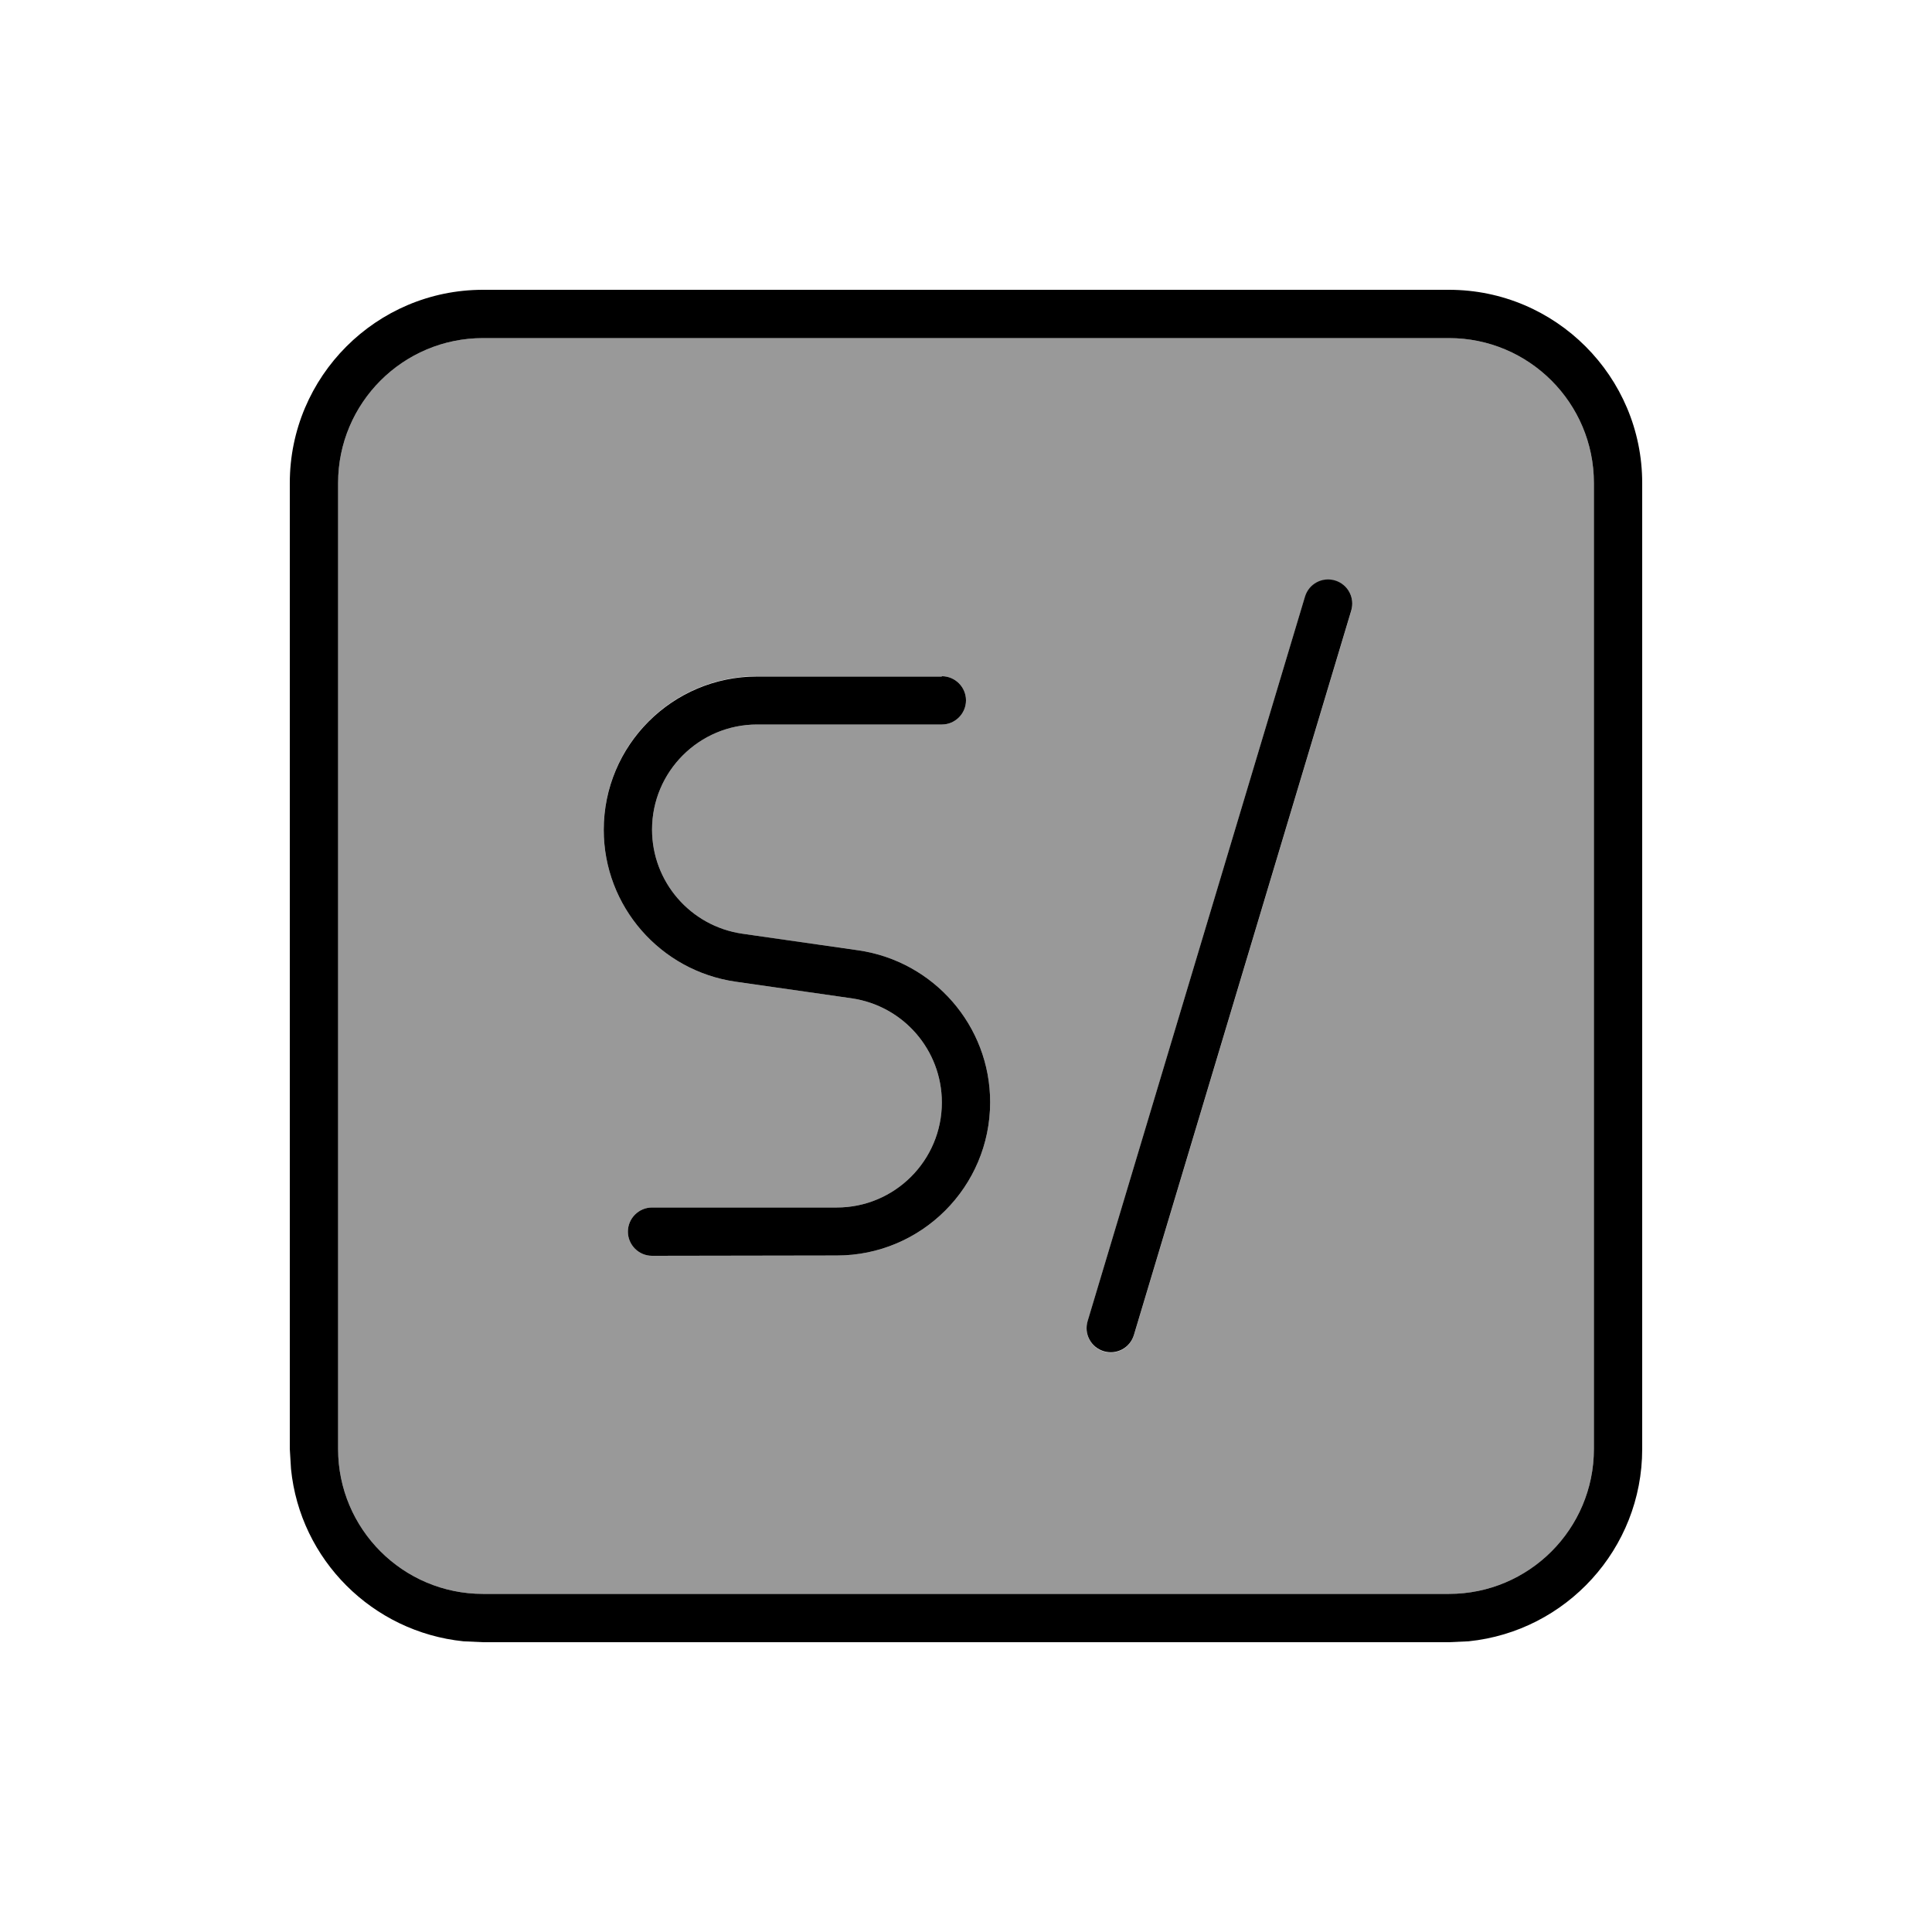
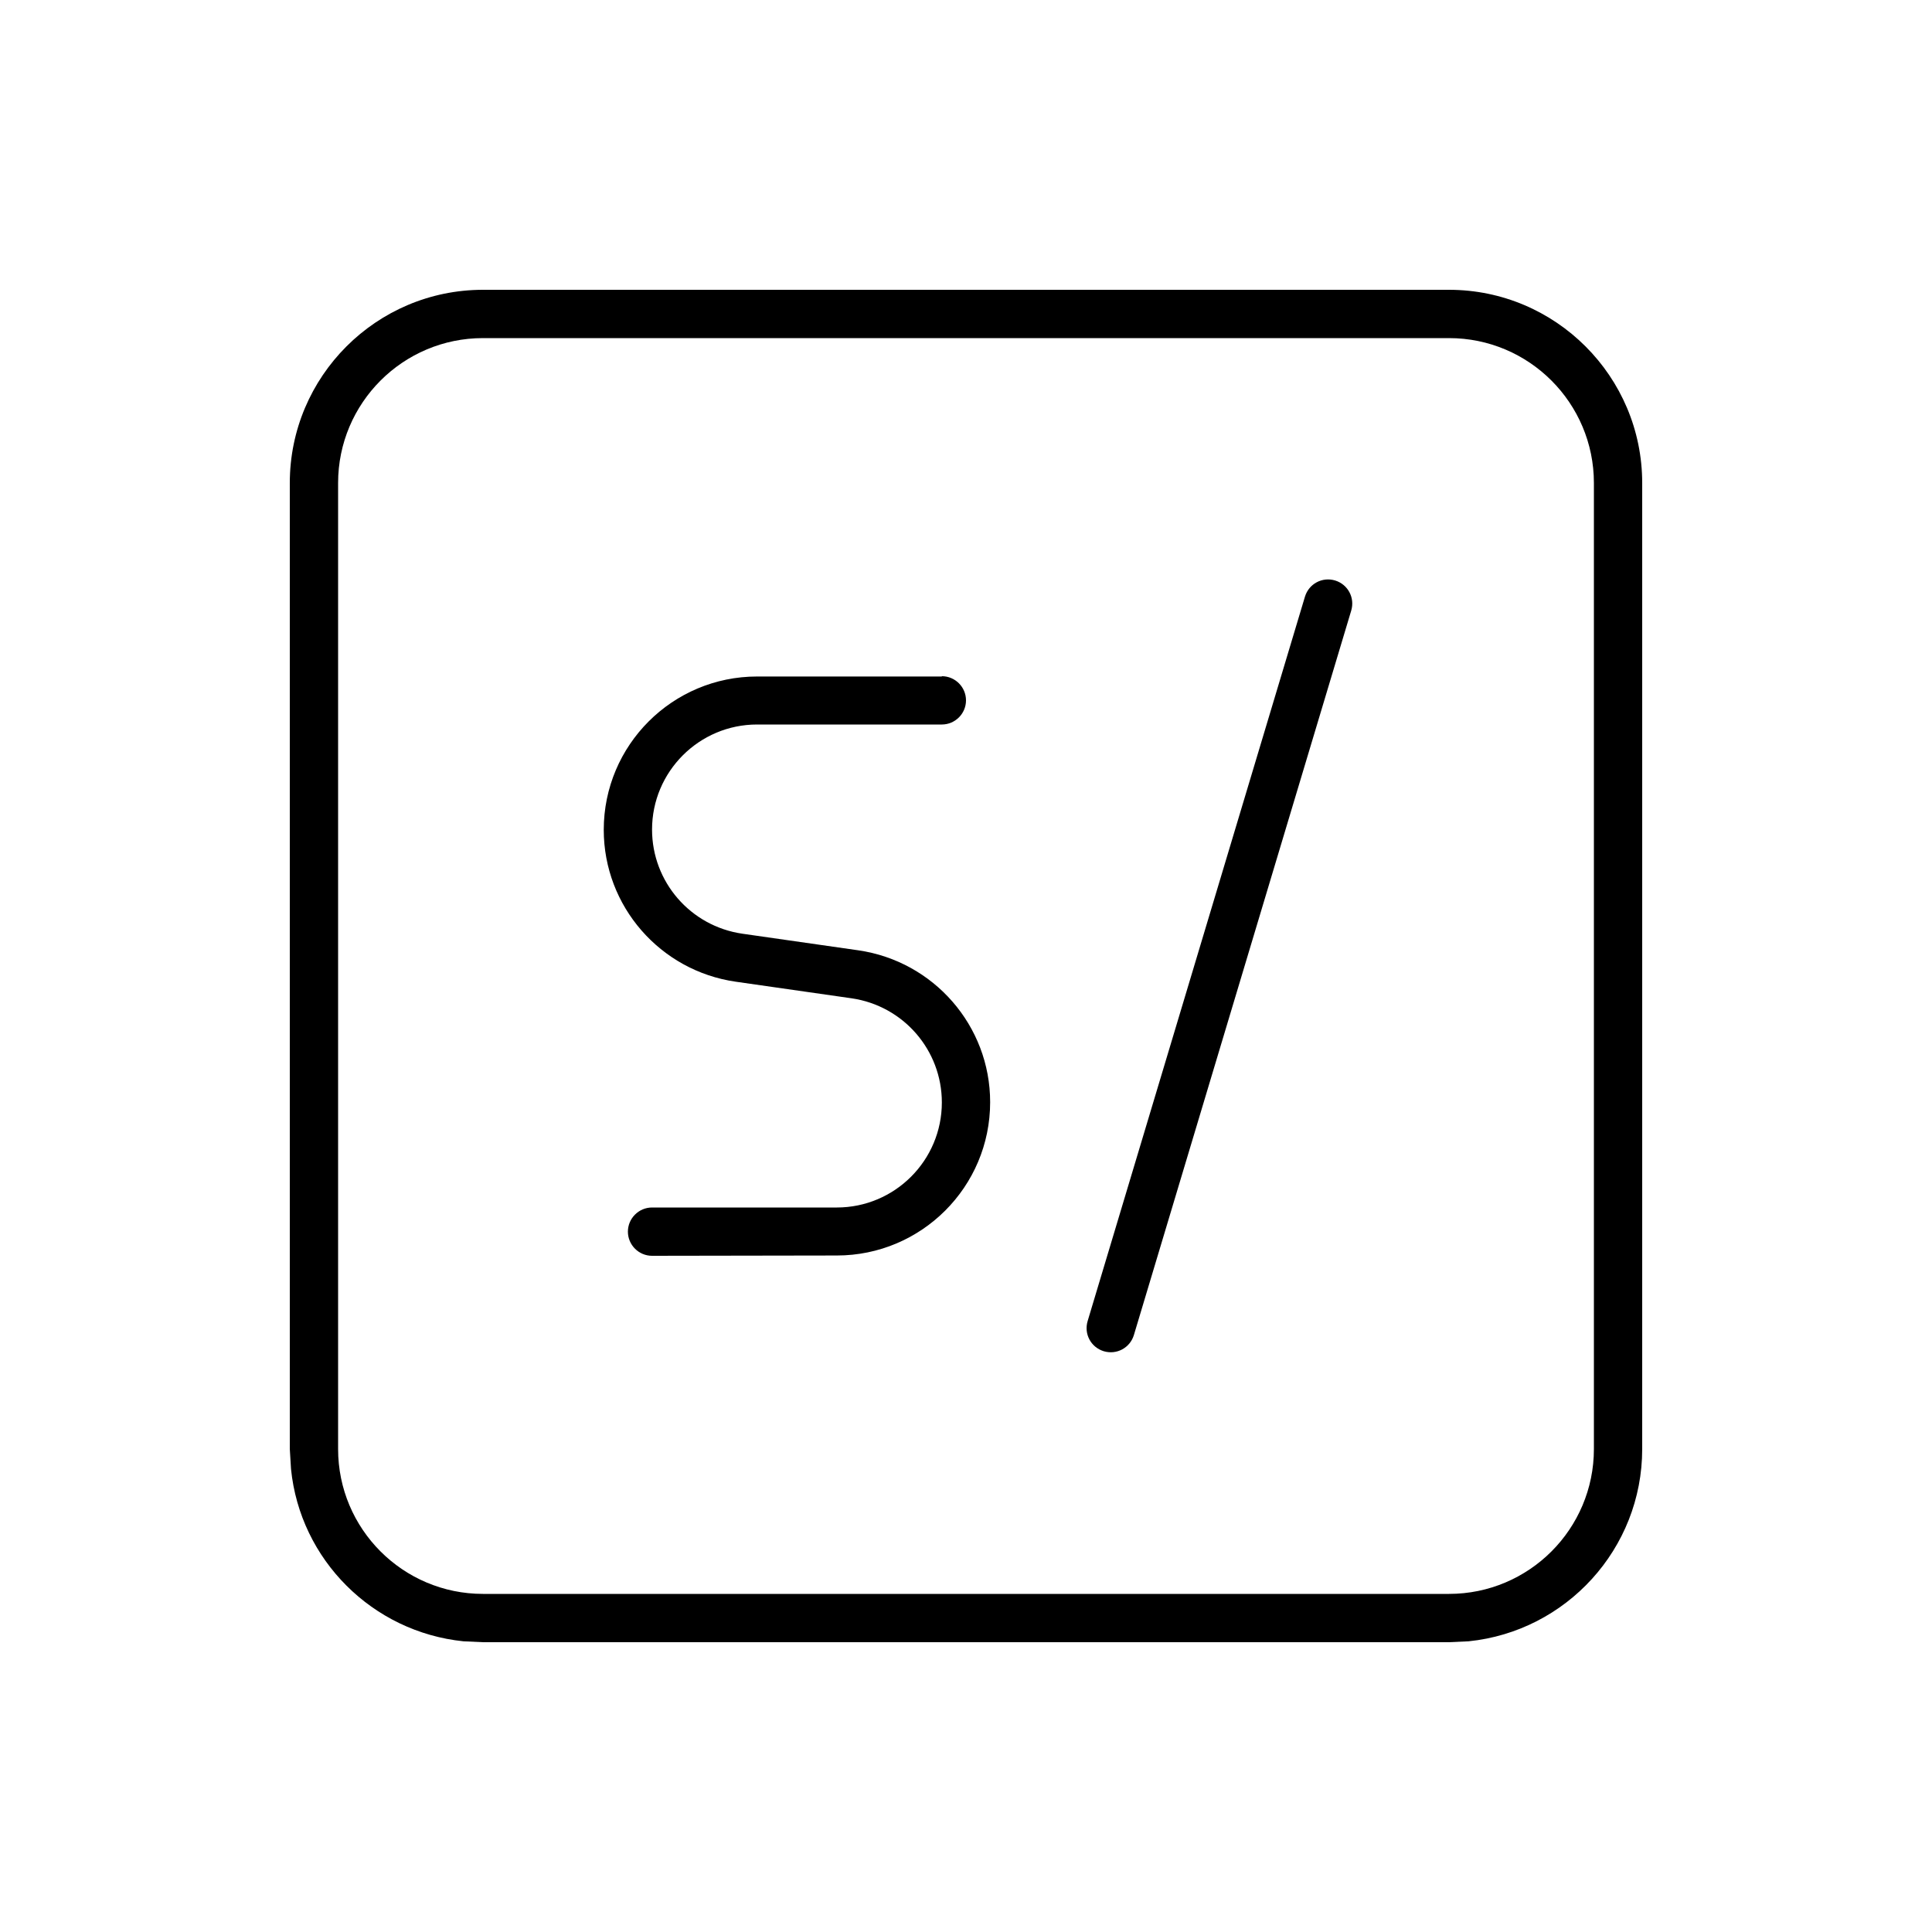
<svg xmlns="http://www.w3.org/2000/svg" viewBox="0 0 640 640">
-   <path opacity=".4" fill="currentColor" d="M112 160L112 480C112 506.5 133.5 528 160 528L480 528C506.5 528 528 506.5 528 480L528 160C528 133.5 506.5 112 480 112L160 112C133.5 112 112 133.5 112 160zM200 274.8C200 246.7 222.8 224 250.8 224L312 224C316.4 224 320 227.6 320 232C320 236.4 316.4 240 312 240L250.8 240C231.6 240 216 255.6 216 274.8C216 292.1 228.7 306.8 245.9 309.3L284.3 314.8C309.3 318.4 328 339.8 328 365.1C328 393.2 305.2 415.9 277.2 415.9L216 416C211.6 416 208 412.4 208 408C208 403.6 211.6 400 216 400L277.2 400C296.4 400 312 384.4 312 365.2C312 347.9 299.3 333.2 282.1 330.7L243.7 325.2C218.7 321.6 200 300.2 200 274.9zM360.3 437.7L432.3 197.7C433.6 193.5 438 191.1 442.3 192.4C446.6 193.7 448.9 198.1 447.6 202.4L375.6 442.4C374.3 446.6 369.9 449 365.6 447.7C361.4 446.4 359 442 360.3 437.7z" />
  <path fill="currentColor" d="M480 96C515.3 96 544 124.7 544 160L544 480C544 513.1 518.8 540.4 486.5 543.7L480 544L160 544L153.5 543.7C123.4 540.6 99.4 516.7 96.4 486.6L96 480L96 160C96 124.7 124.7 96 160 96L480 96zM160 112C133.5 112 112 133.5 112 160L112 480C112 506.5 133.5 528 160 528L480 528C506.5 528 528 506.5 528 480L528 160C528 133.5 506.5 112 480 112L160 112zM442.3 192.3C446.5 193.6 448.9 198 447.6 202.3L375.6 442.3C374.3 446.5 369.9 448.9 365.6 447.6C361.4 446.3 359 441.9 360.3 437.6L432.3 197.6C433.6 193.4 438 191 442.3 192.3zM312 224C316.4 224 320 227.6 320 232C320 236.4 316.4 240 312 240L250.8 240C231.6 240 216 255.6 216 274.8C216 292.1 228.7 306.8 245.9 309.3L284.3 314.8C309.3 318.4 328 339.8 328 365.1C328 393.2 305.2 415.9 277.2 415.9L216 416C211.6 416 208 412.4 208 408C208 403.6 211.6 400 216 400L277.2 400C296.4 400 312 384.4 312 365.2C312 347.9 299.3 333.2 282.1 330.7L243.7 325.2C218.7 321.6 200 300.2 200 274.9C200 246.8 222.8 224.1 250.8 224.1L312 224.1z" />
</svg>